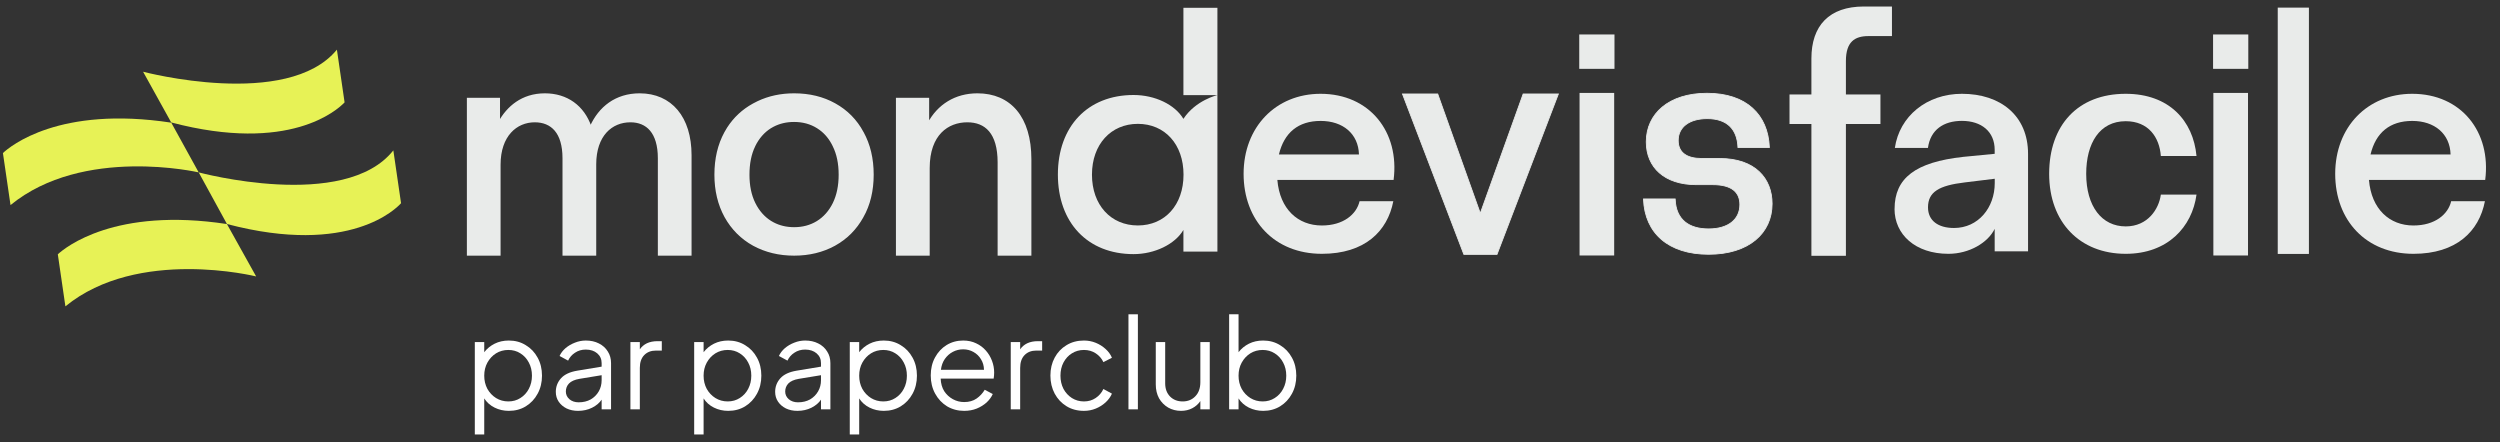
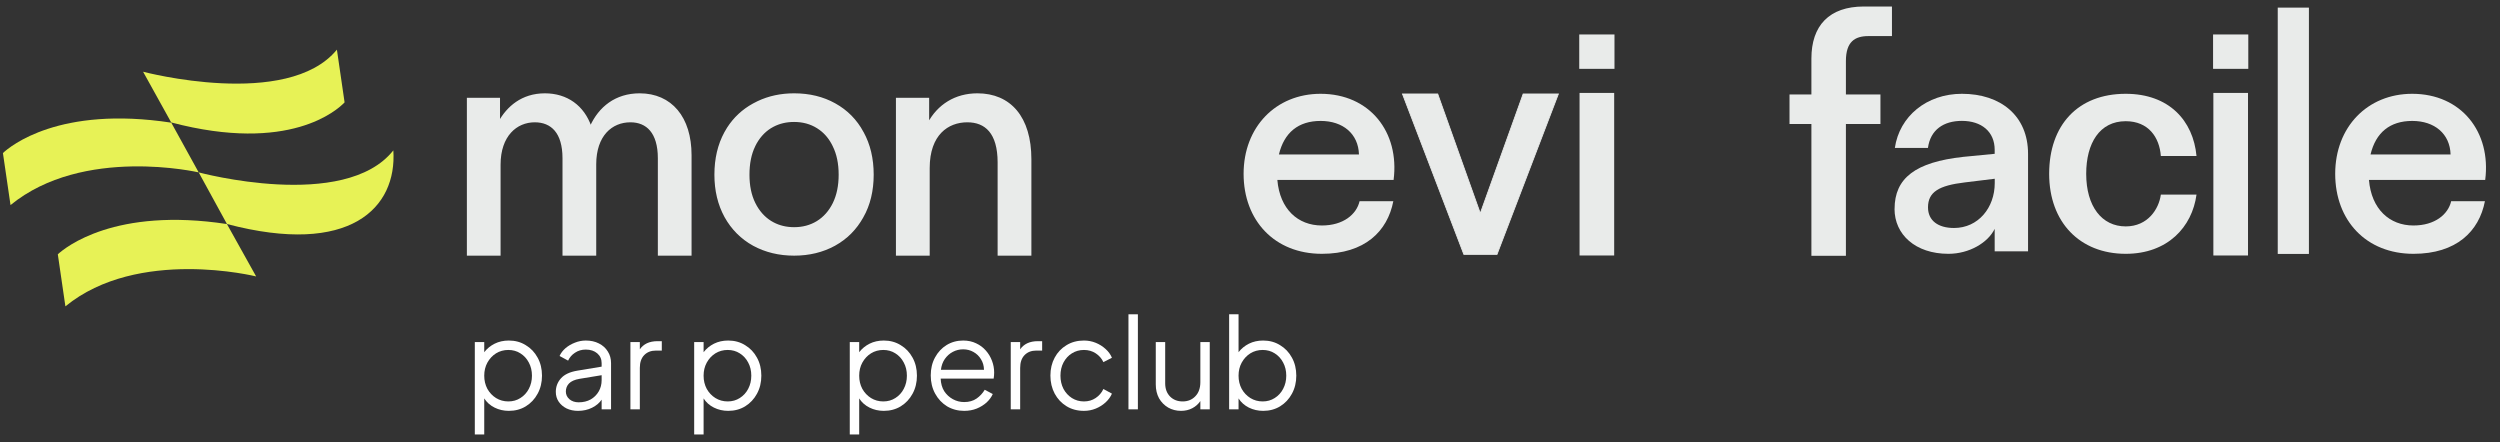
<svg xmlns="http://www.w3.org/2000/svg" width="164" height="29" viewBox="0 0 164 29" fill="none">
  <rect x="0" y="0" width="164" height="29" fill="#333333" stroke="none" />
  <path d="M22.101 3.257L22.605 6.716C22.136 7.208 18.997 10.078 11.231 8.032L9.387 4.706C9.387 4.706 18.858 7.206 22.101 3.257Z" fill="#E7F256" />
-   <path d="M25.803 9.865L26.309 13.33C26.051 13.621 22.985 16.83 14.889 14.696L13.034 11.308C13.034 11.308 22.605 13.892 25.803 9.865Z" fill="#E7F256" />
+   <path d="M25.803 9.865C26.051 13.621 22.985 16.83 14.889 14.696L13.034 11.308C13.034 11.308 22.605 13.892 25.803 9.865Z" fill="#E7F256" />
  <path d="M0.192 10.039C0.677 9.587 3.891 6.923 11.235 8.047L13.034 11.309C13.034 11.309 5.452 9.552 0.69 13.453L0.192 10.039Z" fill="#E7F256" />
  <path d="M3.792 16.682C4.282 16.233 7.539 13.575 14.887 14.698L16.803 18.134C16.803 18.134 9.055 16.199 4.29 20.096L3.793 16.684L3.792 16.682Z" fill="#E7F256" />
  <path d="M82.863 26.952C82.523 26.952 82.21 26.88 81.924 26.738C81.639 26.595 81.413 26.394 81.249 26.136V26.853H80.631V20.618H81.249V23.105C81.43 22.869 81.658 22.682 81.932 22.545C82.207 22.408 82.517 22.339 82.863 22.339C83.28 22.339 83.651 22.441 83.975 22.644C84.304 22.842 84.562 23.113 84.749 23.459C84.941 23.805 85.037 24.201 85.037 24.645C85.037 25.085 84.941 25.48 84.749 25.831C84.562 26.177 84.304 26.452 83.975 26.655C83.651 26.853 83.28 26.952 82.863 26.952ZM82.83 26.334C83.127 26.334 83.39 26.26 83.621 26.111C83.857 25.963 84.041 25.763 84.173 25.51C84.31 25.252 84.379 24.964 84.379 24.645C84.379 24.322 84.31 24.033 84.173 23.781C84.041 23.528 83.857 23.328 83.621 23.179C83.39 23.031 83.127 22.957 82.83 22.957C82.534 22.957 82.264 23.031 82.023 23.179C81.787 23.328 81.597 23.531 81.455 23.789C81.317 24.041 81.249 24.327 81.249 24.645C81.249 24.964 81.317 25.252 81.455 25.51C81.597 25.763 81.787 25.963 82.023 26.111C82.264 26.26 82.534 26.334 82.83 26.334Z" fill="white" />
  <path d="M77.474 26.952C77.167 26.952 76.886 26.88 76.634 26.738C76.381 26.589 76.181 26.386 76.033 26.128C75.89 25.864 75.819 25.562 75.819 25.222V22.438H76.436V25.148C76.436 25.505 76.543 25.793 76.757 26.013C76.972 26.227 77.246 26.334 77.581 26.334C77.922 26.334 78.199 26.221 78.413 25.996C78.633 25.771 78.743 25.461 78.743 25.066V22.438H79.36V26.853H78.743V26.309C78.611 26.507 78.435 26.663 78.215 26.779C77.996 26.894 77.749 26.952 77.474 26.952Z" fill="white" />
  <path d="M74.027 26.853V20.618H74.645V26.853H74.027Z" fill="white" />
  <path d="M71.107 26.952C70.673 26.952 70.291 26.85 69.962 26.647C69.632 26.444 69.374 26.169 69.188 25.823C69.001 25.472 68.907 25.076 68.907 24.637C68.907 24.198 69.001 23.805 69.188 23.459C69.374 23.113 69.632 22.842 69.962 22.644C70.291 22.441 70.673 22.339 71.107 22.339C71.381 22.339 71.639 22.389 71.881 22.488C72.122 22.586 72.337 22.721 72.523 22.891C72.71 23.056 72.85 23.248 72.943 23.468L72.383 23.756C72.273 23.52 72.106 23.328 71.881 23.179C71.656 23.031 71.398 22.957 71.107 22.957C70.816 22.957 70.552 23.031 70.316 23.179C70.085 23.322 69.901 23.523 69.764 23.781C69.632 24.033 69.566 24.321 69.566 24.645C69.566 24.964 69.632 25.252 69.764 25.51C69.901 25.763 70.085 25.963 70.316 26.111C70.552 26.26 70.816 26.334 71.107 26.334C71.398 26.334 71.653 26.26 71.873 26.111C72.098 25.963 72.268 25.765 72.383 25.518L72.943 25.823C72.85 26.037 72.71 26.23 72.523 26.4C72.337 26.57 72.122 26.704 71.881 26.803C71.639 26.902 71.381 26.952 71.107 26.952Z" fill="white" />
  <path d="M66.305 26.853V22.438H66.923V22.916C67.038 22.746 67.192 22.614 67.385 22.52C67.582 22.427 67.816 22.381 68.085 22.381H68.365V22.998H67.978C67.659 22.998 67.404 23.097 67.212 23.295C67.019 23.492 66.923 23.772 66.923 24.135V26.853H66.305Z" fill="white" />
  <path d="M63.248 26.952C62.836 26.952 62.463 26.853 62.128 26.655C61.799 26.452 61.538 26.175 61.346 25.823C61.154 25.472 61.057 25.074 61.057 24.629C61.057 24.184 61.151 23.792 61.337 23.451C61.524 23.105 61.777 22.833 62.095 22.636C62.419 22.438 62.782 22.339 63.182 22.339C63.501 22.339 63.784 22.4 64.031 22.52C64.283 22.636 64.497 22.795 64.673 22.998C64.849 23.196 64.983 23.421 65.077 23.674C65.17 23.921 65.217 24.176 65.217 24.439C65.217 24.494 65.214 24.558 65.209 24.629C65.203 24.695 65.195 24.764 65.184 24.835H61.708C61.719 25.153 61.796 25.428 61.939 25.659C62.087 25.884 62.276 26.059 62.507 26.186C62.738 26.312 62.985 26.375 63.248 26.375C63.572 26.375 63.844 26.298 64.064 26.144C64.283 25.991 64.462 25.799 64.599 25.568L65.126 25.848C65.038 26.046 64.904 26.23 64.723 26.4C64.541 26.564 64.325 26.699 64.072 26.803C63.825 26.902 63.55 26.952 63.248 26.952ZM63.182 22.916C62.941 22.916 62.716 22.971 62.507 23.081C62.298 23.19 62.123 23.347 61.98 23.55C61.843 23.748 61.758 23.984 61.724 24.258H64.55C64.544 23.995 64.478 23.764 64.352 23.566C64.231 23.363 64.066 23.204 63.858 23.089C63.655 22.973 63.429 22.916 63.182 22.916Z" fill="white" />
  <path d="M55.745 28.5V22.438H56.363V23.105C56.544 22.869 56.772 22.682 57.046 22.545C57.321 22.408 57.631 22.339 57.977 22.339C58.394 22.339 58.765 22.441 59.089 22.644C59.418 22.842 59.676 23.113 59.863 23.459C60.055 23.805 60.151 24.201 60.151 24.645C60.151 25.085 60.055 25.48 59.863 25.831C59.676 26.177 59.418 26.452 59.089 26.655C58.765 26.853 58.394 26.952 57.977 26.952C57.636 26.952 57.324 26.88 57.038 26.737C56.752 26.595 56.527 26.394 56.363 26.136V28.5H55.745ZM57.944 26.334C58.24 26.334 58.504 26.26 58.735 26.111C58.971 25.963 59.155 25.763 59.286 25.51C59.424 25.252 59.492 24.964 59.492 24.645C59.492 24.321 59.424 24.033 59.286 23.781C59.155 23.528 58.971 23.328 58.735 23.179C58.504 23.031 58.24 22.957 57.944 22.957C57.647 22.957 57.378 23.031 57.137 23.179C56.901 23.328 56.711 23.531 56.569 23.789C56.431 24.041 56.363 24.327 56.363 24.645C56.363 24.964 56.431 25.252 56.569 25.51C56.711 25.763 56.901 25.963 57.137 26.111C57.378 26.26 57.647 26.334 57.944 26.334Z" fill="white" />
-   <path d="M52.308 26.952C52.028 26.952 51.778 26.899 51.559 26.795C51.339 26.685 51.166 26.537 51.04 26.35C50.914 26.164 50.85 25.95 50.85 25.708C50.85 25.367 50.963 25.071 51.188 24.818C51.413 24.566 51.77 24.398 52.259 24.316L53.857 24.052V23.822C53.857 23.558 53.761 23.344 53.568 23.179C53.376 23.015 53.126 22.932 52.819 22.932C52.55 22.932 52.314 23.001 52.111 23.138C51.907 23.27 51.756 23.443 51.658 23.657L51.097 23.352C51.18 23.166 51.309 22.995 51.485 22.842C51.666 22.688 51.872 22.567 52.102 22.479C52.333 22.386 52.572 22.339 52.819 22.339C53.143 22.339 53.428 22.402 53.675 22.529C53.928 22.655 54.123 22.831 54.26 23.056C54.403 23.275 54.474 23.531 54.474 23.822V26.853H53.857V26.218C53.714 26.433 53.505 26.608 53.231 26.746C52.956 26.883 52.649 26.952 52.308 26.952ZM51.509 25.683C51.509 25.881 51.586 26.048 51.74 26.186C51.899 26.323 52.102 26.392 52.349 26.392C52.651 26.392 52.915 26.328 53.14 26.202C53.365 26.07 53.541 25.895 53.667 25.675C53.794 25.455 53.857 25.211 53.857 24.942V24.613L52.407 24.851C52.089 24.906 51.858 25.008 51.715 25.156C51.578 25.304 51.509 25.48 51.509 25.683Z" fill="white" />
  <path d="M45.538 28.5V22.438H46.156V23.105C46.337 22.869 46.565 22.682 46.839 22.545C47.114 22.408 47.424 22.339 47.77 22.339C48.187 22.339 48.558 22.441 48.882 22.644C49.211 22.842 49.469 23.113 49.656 23.459C49.848 23.805 49.944 24.201 49.944 24.645C49.944 25.085 49.848 25.48 49.656 25.831C49.469 26.177 49.211 26.452 48.882 26.655C48.558 26.853 48.187 26.952 47.77 26.952C47.429 26.952 47.117 26.88 46.831 26.737C46.545 26.595 46.32 26.394 46.156 26.136V28.5H45.538ZM47.737 26.334C48.033 26.334 48.297 26.26 48.528 26.111C48.764 25.963 48.948 25.763 49.08 25.51C49.217 25.252 49.285 24.964 49.285 24.645C49.285 24.321 49.217 24.033 49.08 23.781C48.948 23.528 48.764 23.328 48.528 23.179C48.297 23.031 48.033 22.957 47.737 22.957C47.441 22.957 47.172 23.031 46.93 23.179C46.694 23.328 46.504 23.531 46.362 23.789C46.224 24.041 46.156 24.327 46.156 24.645C46.156 24.964 46.224 25.252 46.362 25.51C46.504 25.763 46.694 25.963 46.93 26.111C47.172 26.26 47.441 26.334 47.737 26.334Z" fill="white" />
  <path d="M41.355 26.853V22.438H41.973V22.916C42.088 22.746 42.242 22.614 42.434 22.52C42.632 22.427 42.865 22.381 43.135 22.381H43.414V22.998H43.027C42.709 22.998 42.454 23.097 42.261 23.295C42.069 23.492 41.973 23.772 41.973 24.135V26.853H41.355Z" fill="white" />
  <path d="M37.919 26.952C37.639 26.952 37.389 26.899 37.169 26.795C36.95 26.685 36.777 26.537 36.65 26.35C36.524 26.164 36.461 25.95 36.461 25.708C36.461 25.367 36.574 25.071 36.799 24.818C37.024 24.566 37.381 24.398 37.869 24.316L39.467 24.052V23.822C39.467 23.558 39.371 23.344 39.179 23.179C38.987 23.015 38.737 22.932 38.429 22.932C38.16 22.932 37.924 23.001 37.721 23.138C37.518 23.27 37.367 23.443 37.268 23.657L36.708 23.352C36.79 23.166 36.919 22.995 37.095 22.842C37.276 22.688 37.482 22.567 37.713 22.479C37.944 22.386 38.182 22.339 38.429 22.339C38.753 22.339 39.039 22.402 39.286 22.529C39.539 22.655 39.734 22.831 39.871 23.056C40.014 23.275 40.085 23.531 40.085 23.822V26.853H39.467V26.218C39.325 26.433 39.116 26.608 38.841 26.746C38.567 26.883 38.259 26.952 37.919 26.952ZM37.12 25.683C37.12 25.881 37.197 26.048 37.35 26.186C37.51 26.323 37.713 26.392 37.96 26.392C38.262 26.392 38.526 26.328 38.751 26.202C38.976 26.07 39.151 25.895 39.278 25.675C39.404 25.455 39.467 25.211 39.467 24.942V24.613L38.018 24.851C37.699 24.906 37.469 25.008 37.326 25.156C37.188 25.304 37.12 25.48 37.12 25.683Z" fill="white" />
  <path d="M31.148 28.5V22.438H31.766V23.105C31.947 22.869 32.175 22.682 32.45 22.545C32.724 22.408 33.035 22.339 33.38 22.339C33.798 22.339 34.169 22.441 34.492 22.644C34.822 22.842 35.08 23.113 35.267 23.459C35.459 23.805 35.555 24.201 35.555 24.645C35.555 25.085 35.459 25.48 35.267 25.831C35.08 26.177 34.822 26.452 34.492 26.655C34.169 26.853 33.798 26.952 33.38 26.952C33.04 26.952 32.727 26.88 32.442 26.737C32.156 26.595 31.931 26.394 31.766 26.136V28.5H31.148ZM33.348 26.334C33.644 26.334 33.908 26.26 34.138 26.111C34.374 25.963 34.558 25.763 34.69 25.51C34.827 25.252 34.896 24.964 34.896 24.645C34.896 24.321 34.827 24.033 34.69 23.781C34.558 23.528 34.374 23.328 34.138 23.179C33.908 23.031 33.644 22.957 33.348 22.957C33.051 22.957 32.782 23.031 32.54 23.179C32.304 23.328 32.115 23.531 31.972 23.789C31.835 24.041 31.766 24.327 31.766 24.645C31.766 24.964 31.835 25.252 31.972 25.51C32.115 25.763 32.304 25.963 32.54 26.111C32.782 26.26 33.051 26.334 33.348 26.334Z" fill="white" />
  <path d="M124.284 13.704C124.284 11.683 125.652 10.636 128.784 10.291L130.851 10.09V9.828C130.851 8.637 129.987 7.93 128.702 7.93C127.495 7.93 126.634 8.515 126.473 9.706H124.302C124.602 7.628 126.391 6.153 128.702 6.153C131.233 6.153 133.04 7.585 133.04 10.09V16.488H130.851V15.014C130.409 15.921 129.184 16.65 127.816 16.65C125.645 16.65 124.281 15.38 124.281 13.704H124.284ZM128.887 11.967C127.198 12.168 126.477 12.591 126.477 13.603C126.477 14.472 127.141 14.956 128.184 14.956C129.773 14.956 130.855 13.625 130.855 12.01V11.726L128.887 11.967Z" fill="#E9EBEA" />
  <path d="M81.58 11.402C81.58 8.334 83.694 6.153 86.63 6.153C89.85 6.153 91.824 8.657 91.42 11.803H83.794C83.955 13.719 85.142 14.792 86.713 14.792C88.122 14.792 88.987 14.063 89.188 13.199H91.402C91.019 15.175 89.531 16.65 86.713 16.65C83.615 16.65 81.58 14.469 81.58 11.402ZM89.148 10.132C89.109 8.779 88.1 7.933 86.634 7.933C85.167 7.933 84.241 8.7 83.897 10.132H89.148Z" fill="#E9EBEA" />
  <path d="M153.189 11.402C153.189 8.334 155.303 6.153 158.24 6.153C161.459 6.153 163.433 8.657 163.029 11.803H155.403C155.564 13.719 156.752 14.792 158.322 14.792C159.731 14.792 160.597 14.063 160.797 13.199H163.011C162.629 15.175 161.141 16.65 158.322 16.65C155.224 16.65 153.189 14.469 153.189 11.402ZM160.758 10.132C160.719 8.779 159.71 7.933 158.243 7.933C156.777 7.933 155.85 8.7 155.507 10.132H160.758Z" fill="#E9EBEA" />
-   <path d="M74.36 16.67C75.744 16.67 77.075 16.028 77.632 15.085L77.632 16.506L79.862 16.506L79.862 0.511L77.632 0.511L77.632 6.239L79.862 6.239C79.862 6.239 78.439 6.566 77.632 7.797C77.068 6.854 75.763 6.232 74.36 6.232C71.351 6.232 69.397 8.295 69.397 11.451C69.397 14.601 71.344 16.67 74.36 16.67ZM74.642 8.125C76.413 8.125 77.639 9.467 77.639 11.457C77.639 13.448 76.413 14.79 74.642 14.79C72.872 14.79 71.633 13.448 71.633 11.457C71.633 9.467 72.879 8.125 74.642 8.125Z" fill="#E9EBEA" />
  <path d="M139.447 16.65C136.441 16.65 134.425 14.583 134.425 11.402C134.425 8.22 136.297 6.153 139.447 6.153C142.291 6.153 143.875 7.915 144.091 10.233H141.751C141.661 9.011 140.941 7.951 139.447 7.951C137.737 7.951 136.855 9.389 136.855 11.402C136.855 13.54 137.881 14.852 139.447 14.852C140.905 14.852 141.625 13.702 141.751 12.768H144.091C143.803 14.889 142.201 16.65 139.447 16.65Z" fill="#E9EBEA" />
  <path d="M52.095 6.178C53.098 6.178 53.99 6.395 54.77 6.831C55.556 7.267 56.167 7.887 56.6 8.688H56.599C57.039 9.483 57.258 10.408 57.258 11.461C57.258 12.508 57.036 13.431 56.589 14.226L56.588 14.225C56.148 15.019 55.536 15.636 54.749 16.071C53.963 16.501 53.078 16.715 52.095 16.715C51.112 16.715 50.224 16.501 49.431 16.071H49.43C48.644 15.635 48.026 15.017 47.58 14.216C47.141 13.415 46.921 12.495 46.921 11.461C46.921 10.414 47.137 9.492 47.571 8.697L47.743 8.405C48.167 7.744 48.726 7.223 49.42 6.841L49.722 6.686C50.437 6.347 51.229 6.178 52.095 6.178ZM52.095 7.944C51.584 7.944 51.125 8.052 50.716 8.266L50.544 8.363C50.1 8.642 49.747 9.045 49.488 9.574L49.489 9.575C49.236 10.098 49.109 10.726 49.109 11.461C49.109 12.189 49.239 12.814 49.497 13.337C49.757 13.861 50.109 14.261 50.554 14.54L50.726 14.638C51.134 14.852 51.59 14.959 52.095 14.959C52.665 14.959 53.172 14.822 53.617 14.549C54.068 14.27 54.423 13.869 54.682 13.346C54.941 12.817 55.072 12.189 55.072 11.461C55.072 10.726 54.941 10.099 54.682 9.576V9.575C54.461 9.112 54.163 8.745 53.79 8.474L53.626 8.363C53.182 8.084 52.672 7.945 52.095 7.944Z" fill="#E9EBEA" stroke="#E9EBEA" stroke-width="0.112" />
  <path d="M124.056 0.483V2.311H122.565C122.1 2.311 121.72 2.413 121.457 2.669C121.193 2.925 121.035 3.346 121.035 4.007V6.251H123.301V8.078H121.035V16.726H118.884V8.078H117.448V6.251H118.884V3.837C118.884 2.782 119.165 1.942 119.733 1.365C120.301 0.789 121.148 0.484 122.263 0.483H124.056Z" fill="#E9EBEA" stroke="#E9EBEA" stroke-width="0.112" />
-   <path d="M111.978 6.119C113.274 6.119 114.275 6.472 114.963 7.092C115.651 7.711 116.024 8.595 116.069 9.647L116.07 9.677H114.01L114.009 9.65C113.982 9.051 113.798 8.585 113.464 8.268C113.13 7.952 112.641 7.782 111.995 7.782C111.403 7.782 110.927 7.921 110.6 8.169C110.273 8.416 110.091 8.773 110.091 9.216C110.091 9.623 110.237 9.917 110.5 10.109C110.764 10.303 111.15 10.397 111.635 10.397H112.809C113.97 10.397 114.831 10.723 115.401 11.26C115.972 11.796 116.25 12.54 116.25 13.367C116.25 14.332 115.867 15.161 115.153 15.749C114.44 16.336 113.4 16.68 112.086 16.68C110.763 16.68 109.717 16.332 108.99 15.706C108.263 15.08 107.859 14.178 107.814 13.08L107.813 13.051H109.892L109.893 13.077C109.919 13.757 110.152 14.24 110.532 14.555C110.914 14.869 111.449 15.017 112.086 15.017C112.732 15.017 113.244 14.861 113.595 14.584C113.944 14.307 114.135 13.91 114.135 13.422C114.135 13.022 114.006 12.696 113.723 12.47C113.438 12.244 112.994 12.114 112.356 12.114H111.273C110.239 12.114 109.419 11.833 108.857 11.34C108.295 10.846 107.994 10.143 107.994 9.306C107.994 8.386 108.364 7.589 109.048 7.021C109.731 6.455 110.727 6.119 111.978 6.119Z" fill="#E9EBEA" stroke="#E9EBEA" stroke-width="0.056" />
  <path d="M105.834 6.152V16.704H103.675V6.152H105.834ZM105.854 2.317V4.46H103.655V2.317H105.854Z" fill="#E9EBEA" stroke="#E9EBEA" stroke-width="0.112" />
  <path d="M147.413 6.152V16.704H145.253V6.152H147.413ZM147.432 2.317V4.46H145.234V2.317H147.432Z" fill="#E9EBEA" stroke="#E9EBEA" stroke-width="0.112" />
  <path d="M94.314 6.165L94.321 6.184L97.107 13.995L99.912 6.184L99.918 6.165H102.229L102.214 6.203L98.21 16.668L98.204 16.687H96.03L96.022 16.668L92.018 6.203L92.003 6.165H94.314Z" fill="#E9EBEA" stroke="#E9EBEA" stroke-width="0.056" />
  <path d="M64.119 6.178C65.184 6.178 66.057 6.553 66.663 7.278C67.269 8.003 67.603 9.072 67.603 10.452V16.715H65.5V10.654C65.5 9.677 65.285 9.006 64.926 8.58C64.568 8.156 64.06 7.967 63.455 7.967C62.814 7.967 62.185 8.179 61.716 8.663C61.247 9.148 60.932 9.911 60.932 11.024V16.715H58.829V6.473H60.896V8.104C61.544 6.895 62.675 6.178 64.119 6.178Z" fill="#E9EBEA" stroke="#E9EBEA" stroke-width="0.112" />
  <path d="M41.961 6.178C42.987 6.178 43.827 6.557 44.409 7.25C44.99 7.942 45.31 8.942 45.31 10.176V16.715H43.211V10.379C43.211 9.53 43.015 8.928 42.689 8.538C42.363 8.15 41.901 7.967 41.354 7.967C40.733 7.967 40.161 8.196 39.742 8.659C39.324 9.123 39.056 9.827 39.056 10.783V16.715H36.956V10.379C36.956 9.53 36.761 8.927 36.432 8.538C36.104 8.151 35.638 7.967 35.081 7.967C34.471 7.967 33.897 8.201 33.476 8.669C33.055 9.138 32.782 9.846 32.782 10.802V16.715H30.683V6.473H32.745V8.015C33.282 7.041 34.237 6.178 35.743 6.178C37.19 6.178 38.279 6.972 38.745 8.322C39.315 7.042 40.405 6.178 41.961 6.178Z" fill="#E9EBEA" stroke="#E9EBEA" stroke-width="0.112" />
  <rect x="149.42" y="0.5" width="2.045" height="16.158" fill="#E9EBEA" />
</svg>